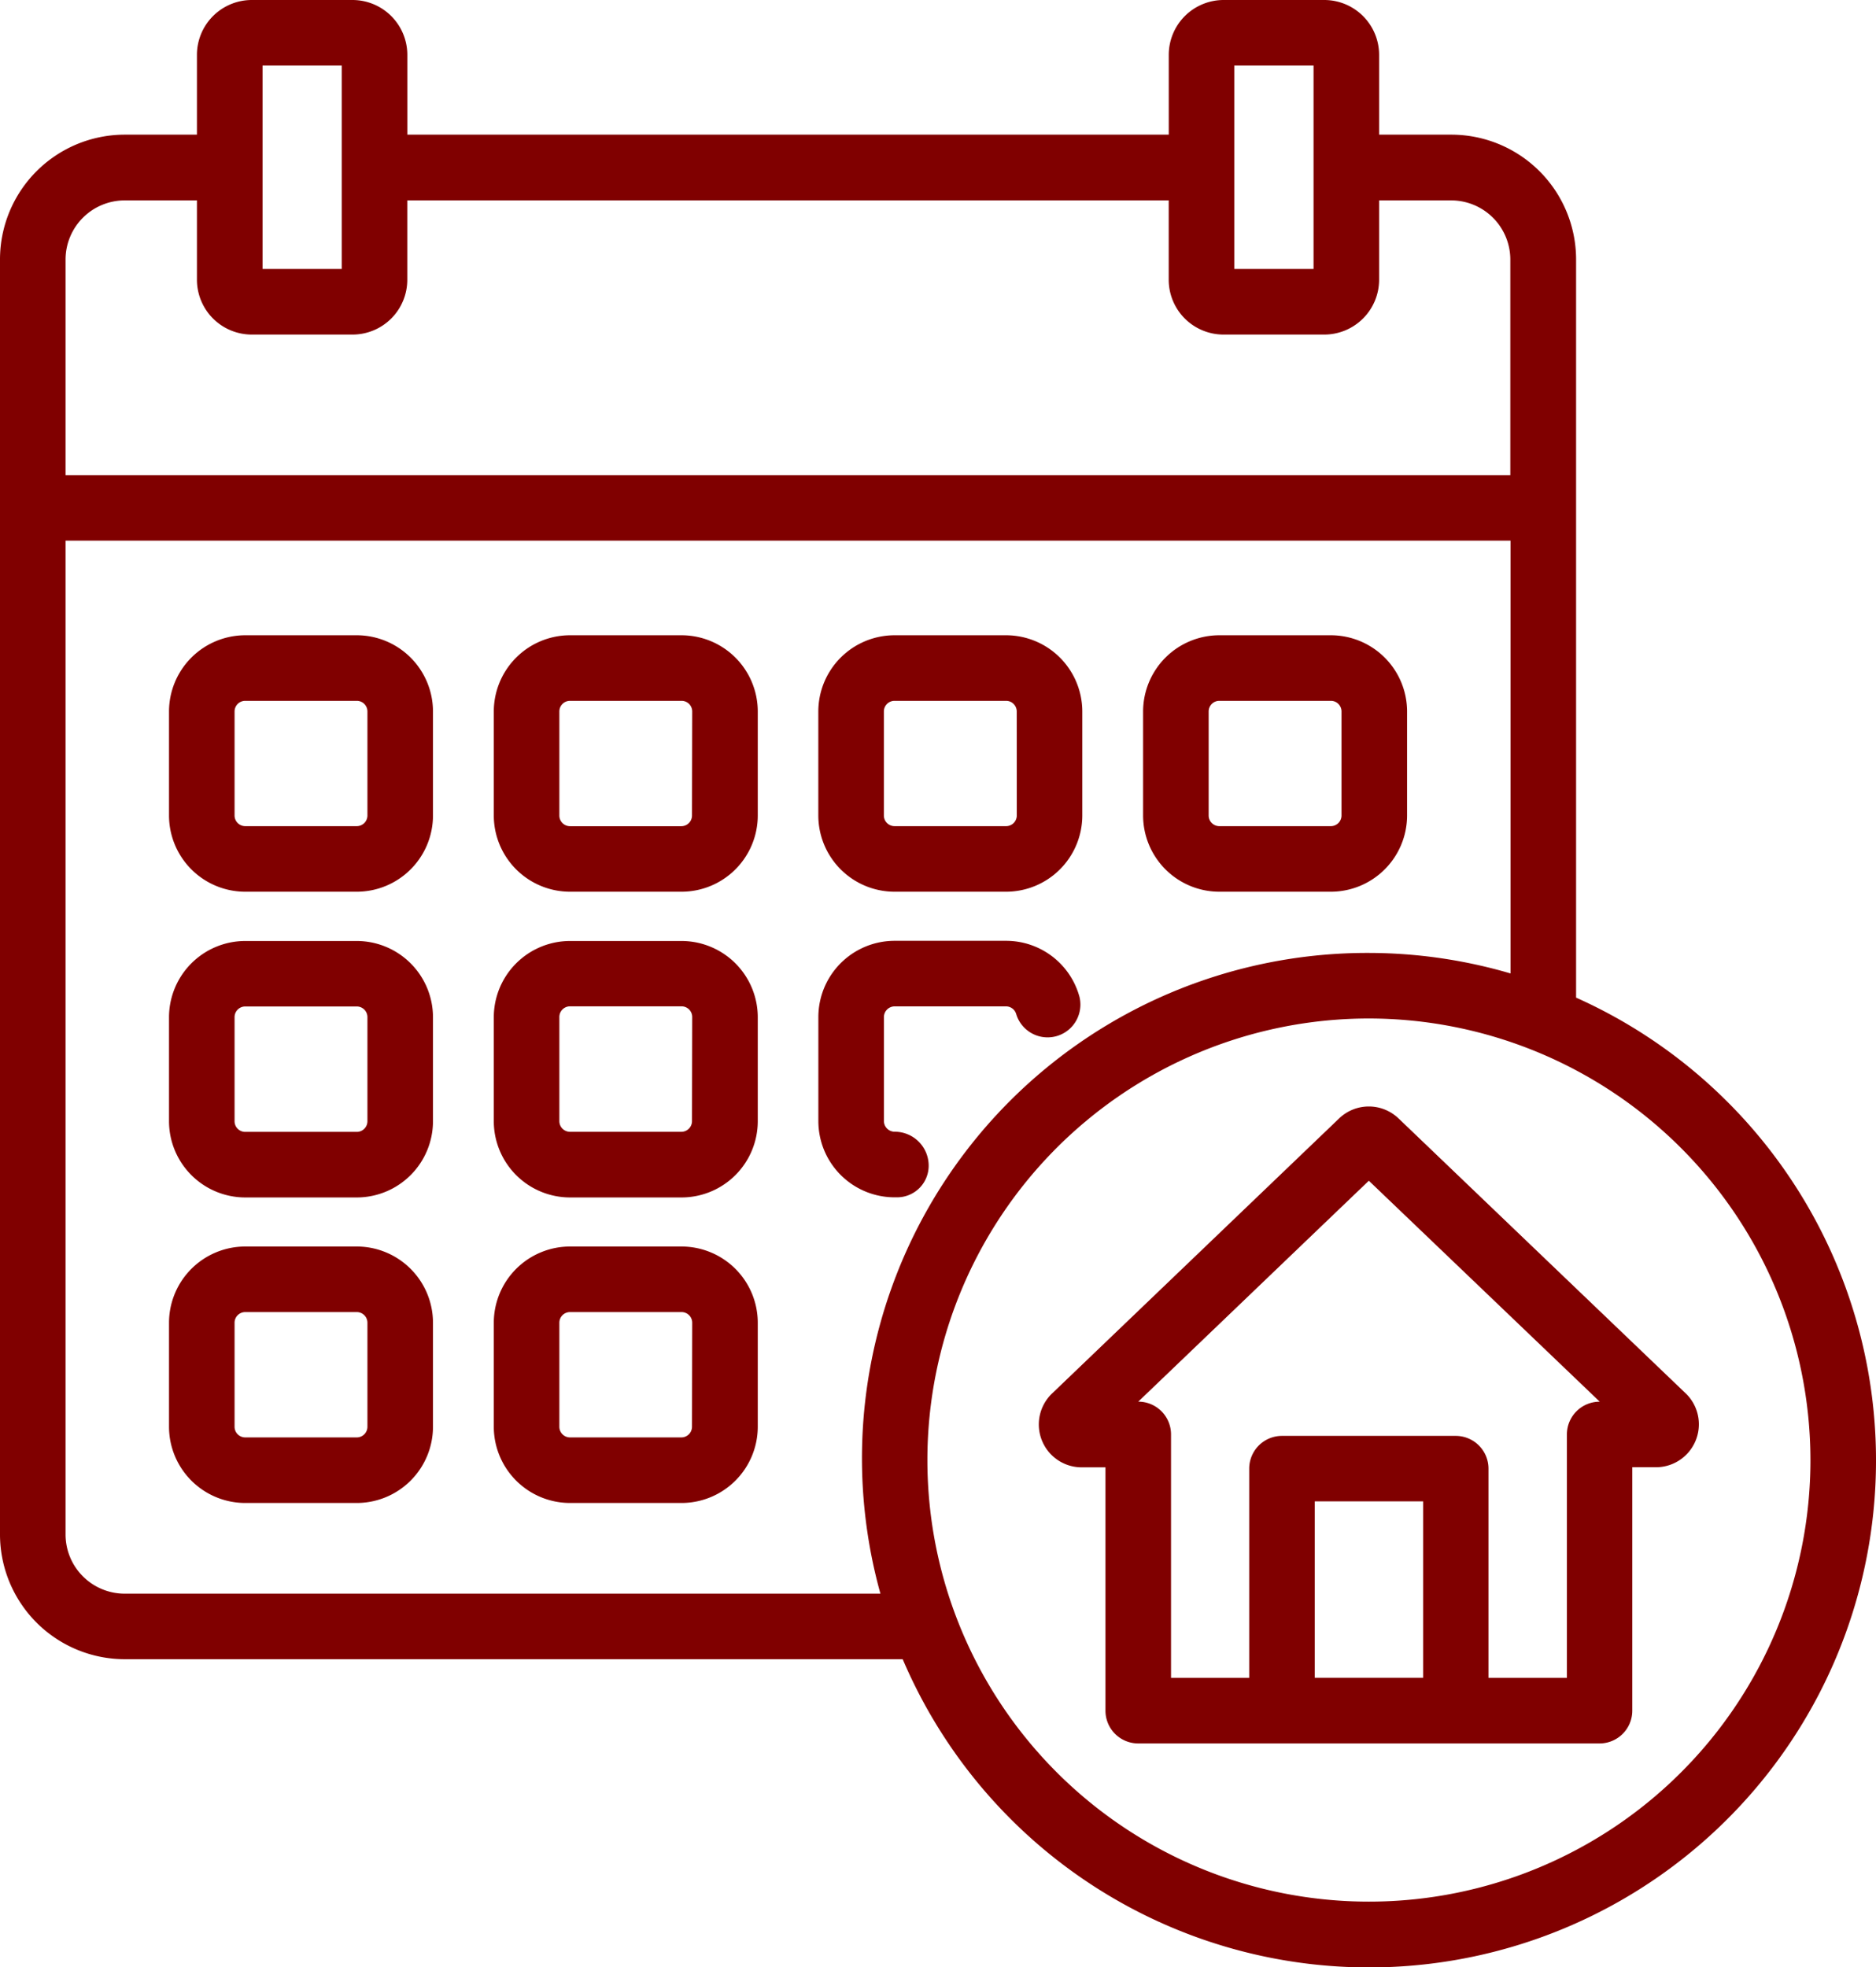
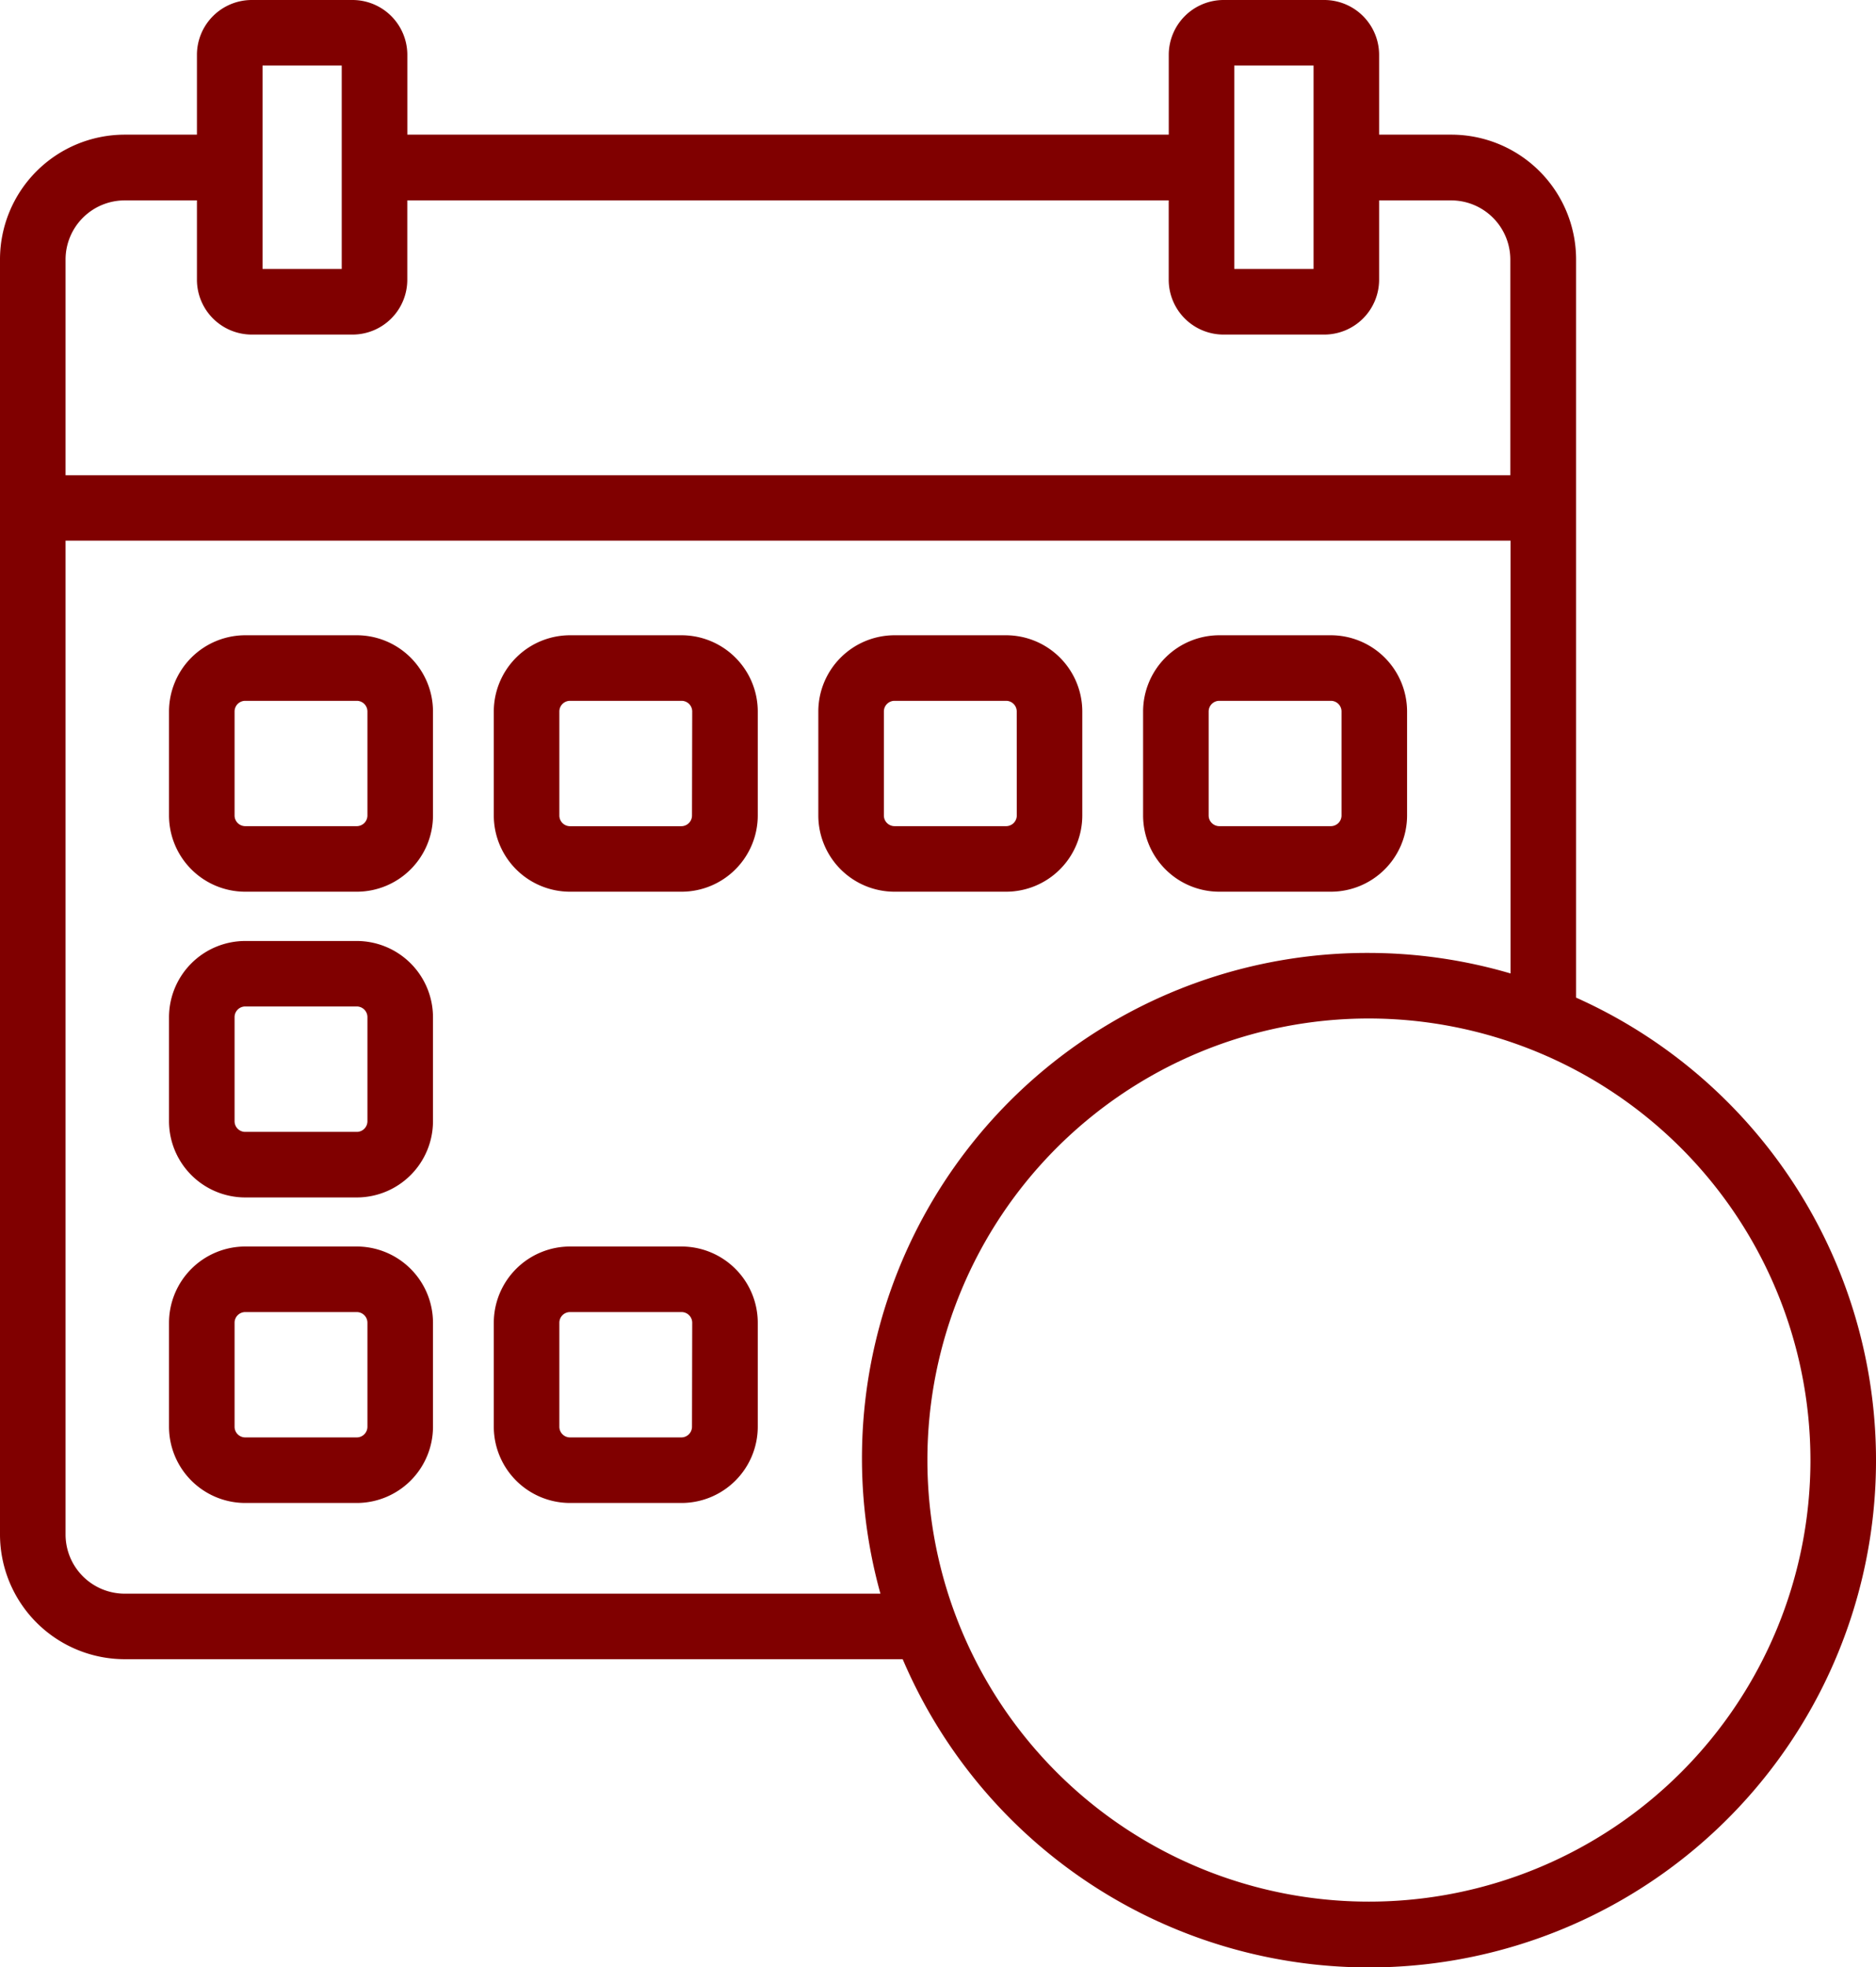
<svg xmlns="http://www.w3.org/2000/svg" width="43.067" height="45.156" viewBox="0 0 43.067 45.156">
  <g id="time-date_15319585" transform="translate(-3.388 -2)">
    <path id="パス_2454" data-name="パス 2454" d="M11.48,2H9.167A1.26,1.26,0,0,0,7.909,3.258V5.091H6.253A2.865,2.865,0,0,0,3.388,7.95V37.227a2.866,2.866,0,0,0,2.866,2.859H24.111A11.638,11.638,0,1,0,39.57,24.9V7.95A2.866,2.866,0,0,0,36.7,5.091H35.048V3.258A1.26,1.26,0,0,0,33.789,2H31.477a1.26,1.26,0,0,0-1.258,1.258V5.091H12.739V3.258A1.26,1.26,0,0,0,11.48,2Zm-.247,1.505V8.174H9.415V5.843s0,0,0,0V3.505ZM44.95,35.515A10.136,10.136,0,1,1,34.814,25.379,10.147,10.147,0,0,1,44.95,35.515ZM34.814,23.874A11.6,11.6,0,0,0,23.6,38.582H6.253a1.359,1.359,0,0,1-1.36-1.354V14.41H38.065v9.935a11.591,11.591,0,0,0-3.251-.471ZM31.723,3.505h1.82V5.839s0,0,0,0V8.174H31.723ZM30.218,6.6V8.423A1.259,1.259,0,0,0,31.476,9.68H33.79a1.26,1.26,0,0,0,1.258-1.259V6.6H36.7a1.359,1.359,0,0,1,1.36,1.354v4.955H4.893V7.95A1.359,1.359,0,0,1,6.253,6.6H7.909V8.421A1.26,1.26,0,0,0,9.167,9.68h2.314a1.258,1.258,0,0,0,1.257-1.257V6.6h17.48Z" fill="maroon" />
    <path id="パス_2455" data-name="パス 2455" d="M12.853,21.376h-2.56a1.752,1.752,0,0,0-1.75,1.75v2.387a1.752,1.752,0,0,0,1.75,1.75h2.56a1.752,1.752,0,0,0,1.75-1.75V23.126A1.752,1.752,0,0,0,12.853,21.376Zm.245,4.137a.245.245,0,0,1-.245.245h-2.56a.245.245,0,0,1-.245-.245V23.126a.245.245,0,0,1,.245-.245h2.56a.245.245,0,0,1,.245.245Z" transform="translate(-1.275 -4.794)" fill="maroon" />
    <path id="パス_2456" data-name="パス 2456" d="M22.757,21.376H20.2a1.752,1.752,0,0,0-1.75,1.75v2.387a1.752,1.752,0,0,0,1.75,1.75h2.56a1.752,1.752,0,0,0,1.75-1.75V23.126A1.752,1.752,0,0,0,22.757,21.376ZM23,25.514a.245.245,0,0,1-.245.245H20.2a.245.245,0,0,1-.245-.245V23.126a.245.245,0,0,1,.245-.245h2.56a.245.245,0,0,1,.245.245Z" transform="translate(-3.726 -4.794)" fill="maroon" />
    <path id="パス_2457" data-name="パス 2457" d="M32.661,21.376H30.1a1.752,1.752,0,0,0-1.75,1.75v2.387a1.752,1.752,0,0,0,1.75,1.75h2.56a1.752,1.752,0,0,0,1.75-1.75V23.126A1.752,1.752,0,0,0,32.661,21.376Zm.245,4.137a.245.245,0,0,1-.245.245H30.1a.245.245,0,0,1-.245-.245V23.126a.245.245,0,0,1,.245-.245h2.56a.245.245,0,0,1,.245.245Z" transform="translate(-6.176 -4.794)" fill="maroon" />
    <path id="パス_2458" data-name="パス 2458" d="M42.567,21.376h-2.56a1.752,1.752,0,0,0-1.75,1.75v2.387a1.752,1.752,0,0,0,1.75,1.75h2.56a1.752,1.752,0,0,0,1.75-1.75V23.126A1.752,1.752,0,0,0,42.567,21.376Zm.245,4.137a.245.245,0,0,1-.245.245h-2.56a.245.245,0,0,1-.245-.245V23.126a.245.245,0,0,1,.245-.245h2.56a.245.245,0,0,1,.245.245Z" transform="translate(-8.627 -4.794)" fill="maroon" />
    <path id="パス_2459" data-name="パス 2459" d="M12.853,30.7h-2.56a1.752,1.752,0,0,0-1.75,1.75v2.387a1.752,1.752,0,0,0,1.75,1.75h2.56a1.752,1.752,0,0,0,1.75-1.75V32.448A1.752,1.752,0,0,0,12.853,30.7Zm.245,4.137a.245.245,0,0,1-.245.245h-2.56a.245.245,0,0,1-.245-.245V32.448a.245.245,0,0,1,.245-.245h2.56a.245.245,0,0,1,.245.245Z" transform="translate(-1.275 -7.1)" fill="maroon" />
-     <path id="パス_2460" data-name="パス 2460" d="M22.757,30.7H20.2a1.752,1.752,0,0,0-1.75,1.75v2.387a1.752,1.752,0,0,0,1.75,1.75h2.56a1.752,1.752,0,0,0,1.75-1.75V32.448A1.752,1.752,0,0,0,22.757,30.7ZM23,34.835a.245.245,0,0,1-.245.245H20.2a.245.245,0,0,1-.245-.245V32.448A.245.245,0,0,1,20.2,32.2h2.56a.245.245,0,0,1,.245.245Z" transform="translate(-3.726 -7.1)" fill="maroon" />
-     <path id="パス_2461" data-name="パス 2461" d="M32.663,30.695H30.1a1.751,1.751,0,0,0-1.748,1.749v2.39A1.751,1.751,0,0,0,30.1,36.583h.063a.726.726,0,0,0,.721-.753.78.78,0,0,0-.784-.753.247.247,0,0,1-.243-.244v-2.39A.247.247,0,0,1,30.1,32.2h2.561a.244.244,0,0,1,.232.174.753.753,0,0,0,1.454-.39,1.746,1.746,0,0,0-1.685-1.289Z" transform="translate(-6.177 -7.099)" fill="maroon" />
    <path id="パス_2462" data-name="パス 2462" d="M12.853,40.019h-2.56a1.752,1.752,0,0,0-1.75,1.75v2.387a1.752,1.752,0,0,0,1.75,1.75h2.56a1.752,1.752,0,0,0,1.75-1.75V41.769A1.752,1.752,0,0,0,12.853,40.019Zm.245,4.137a.245.245,0,0,1-.245.245h-2.56a.245.245,0,0,1-.245-.245V41.769a.245.245,0,0,1,.245-.245h2.56a.245.245,0,0,1,.245.245Z" transform="translate(-1.275 -9.406)" fill="maroon" />
    <path id="パス_2463" data-name="パス 2463" d="M22.757,40.019H20.2a1.752,1.752,0,0,0-1.75,1.75v2.387a1.752,1.752,0,0,0,1.75,1.75h2.56a1.752,1.752,0,0,0,1.75-1.75V41.769A1.752,1.752,0,0,0,22.757,40.019ZM23,44.156a.245.245,0,0,1-.245.245H20.2a.245.245,0,0,1-.245-.245V41.769a.245.245,0,0,1,.245-.245h2.56a.245.245,0,0,1,.245.245Z" transform="translate(-3.726 -9.406)" fill="maroon" />
-     <path id="パス_2464" data-name="パス 2464" d="M41.972,36.021l-6.586,6.31a.984.984,0,0,0,.679,1.7h.542v5.585a.752.752,0,0,0,.753.753H47.948a.752.752,0,0,0,.753-.753V44.029h.548a.986.986,0,0,0,.687-1.688l-.009-.008-6.594-6.313a.985.985,0,0,0-1.36,0ZM43.9,48.861H41.412V44.812H43.9Zm4.053-6.337h0a.752.752,0,0,0-.753.753v5.585H45.4v-4.8a.752.752,0,0,0-.753-.753H40.66a.752.752,0,0,0-.753.753v4.8H38.112V43.276a.752.752,0,0,0-.752-.753l5.293-5.071,5.3,5.071Z" transform="translate(-7.841 -8.349)" fill="maroon" />
  </g>
</svg>